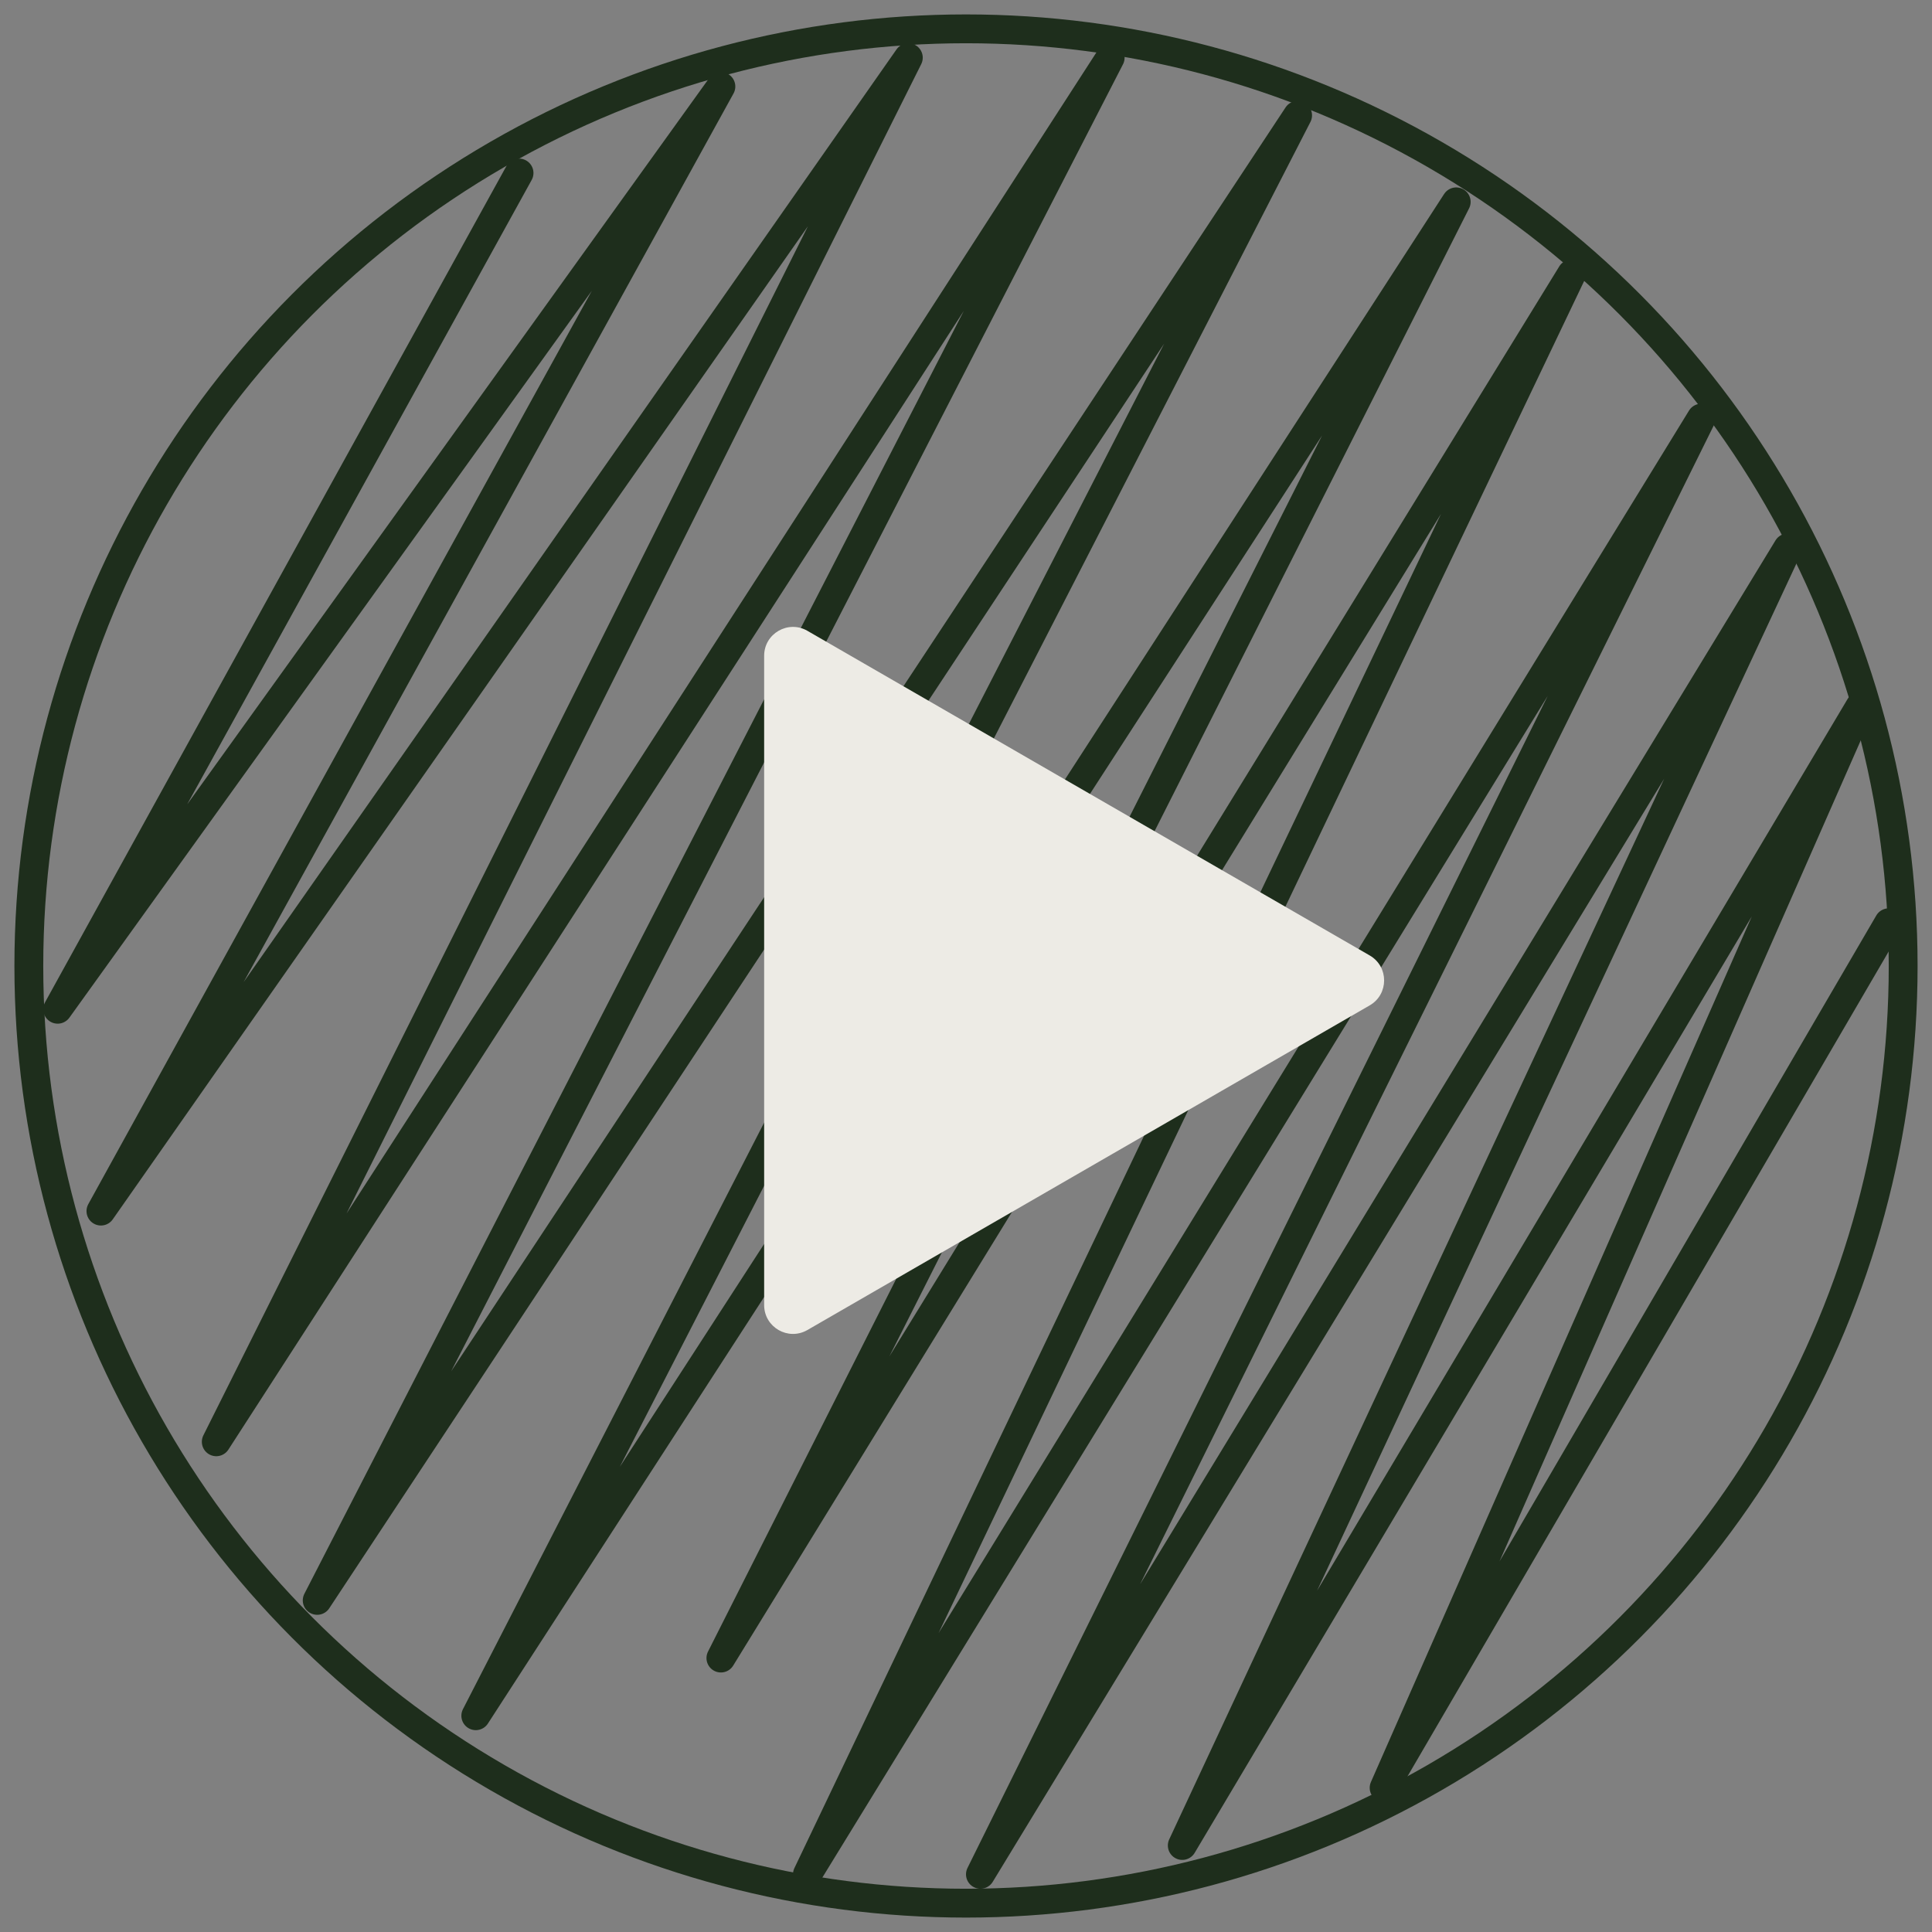
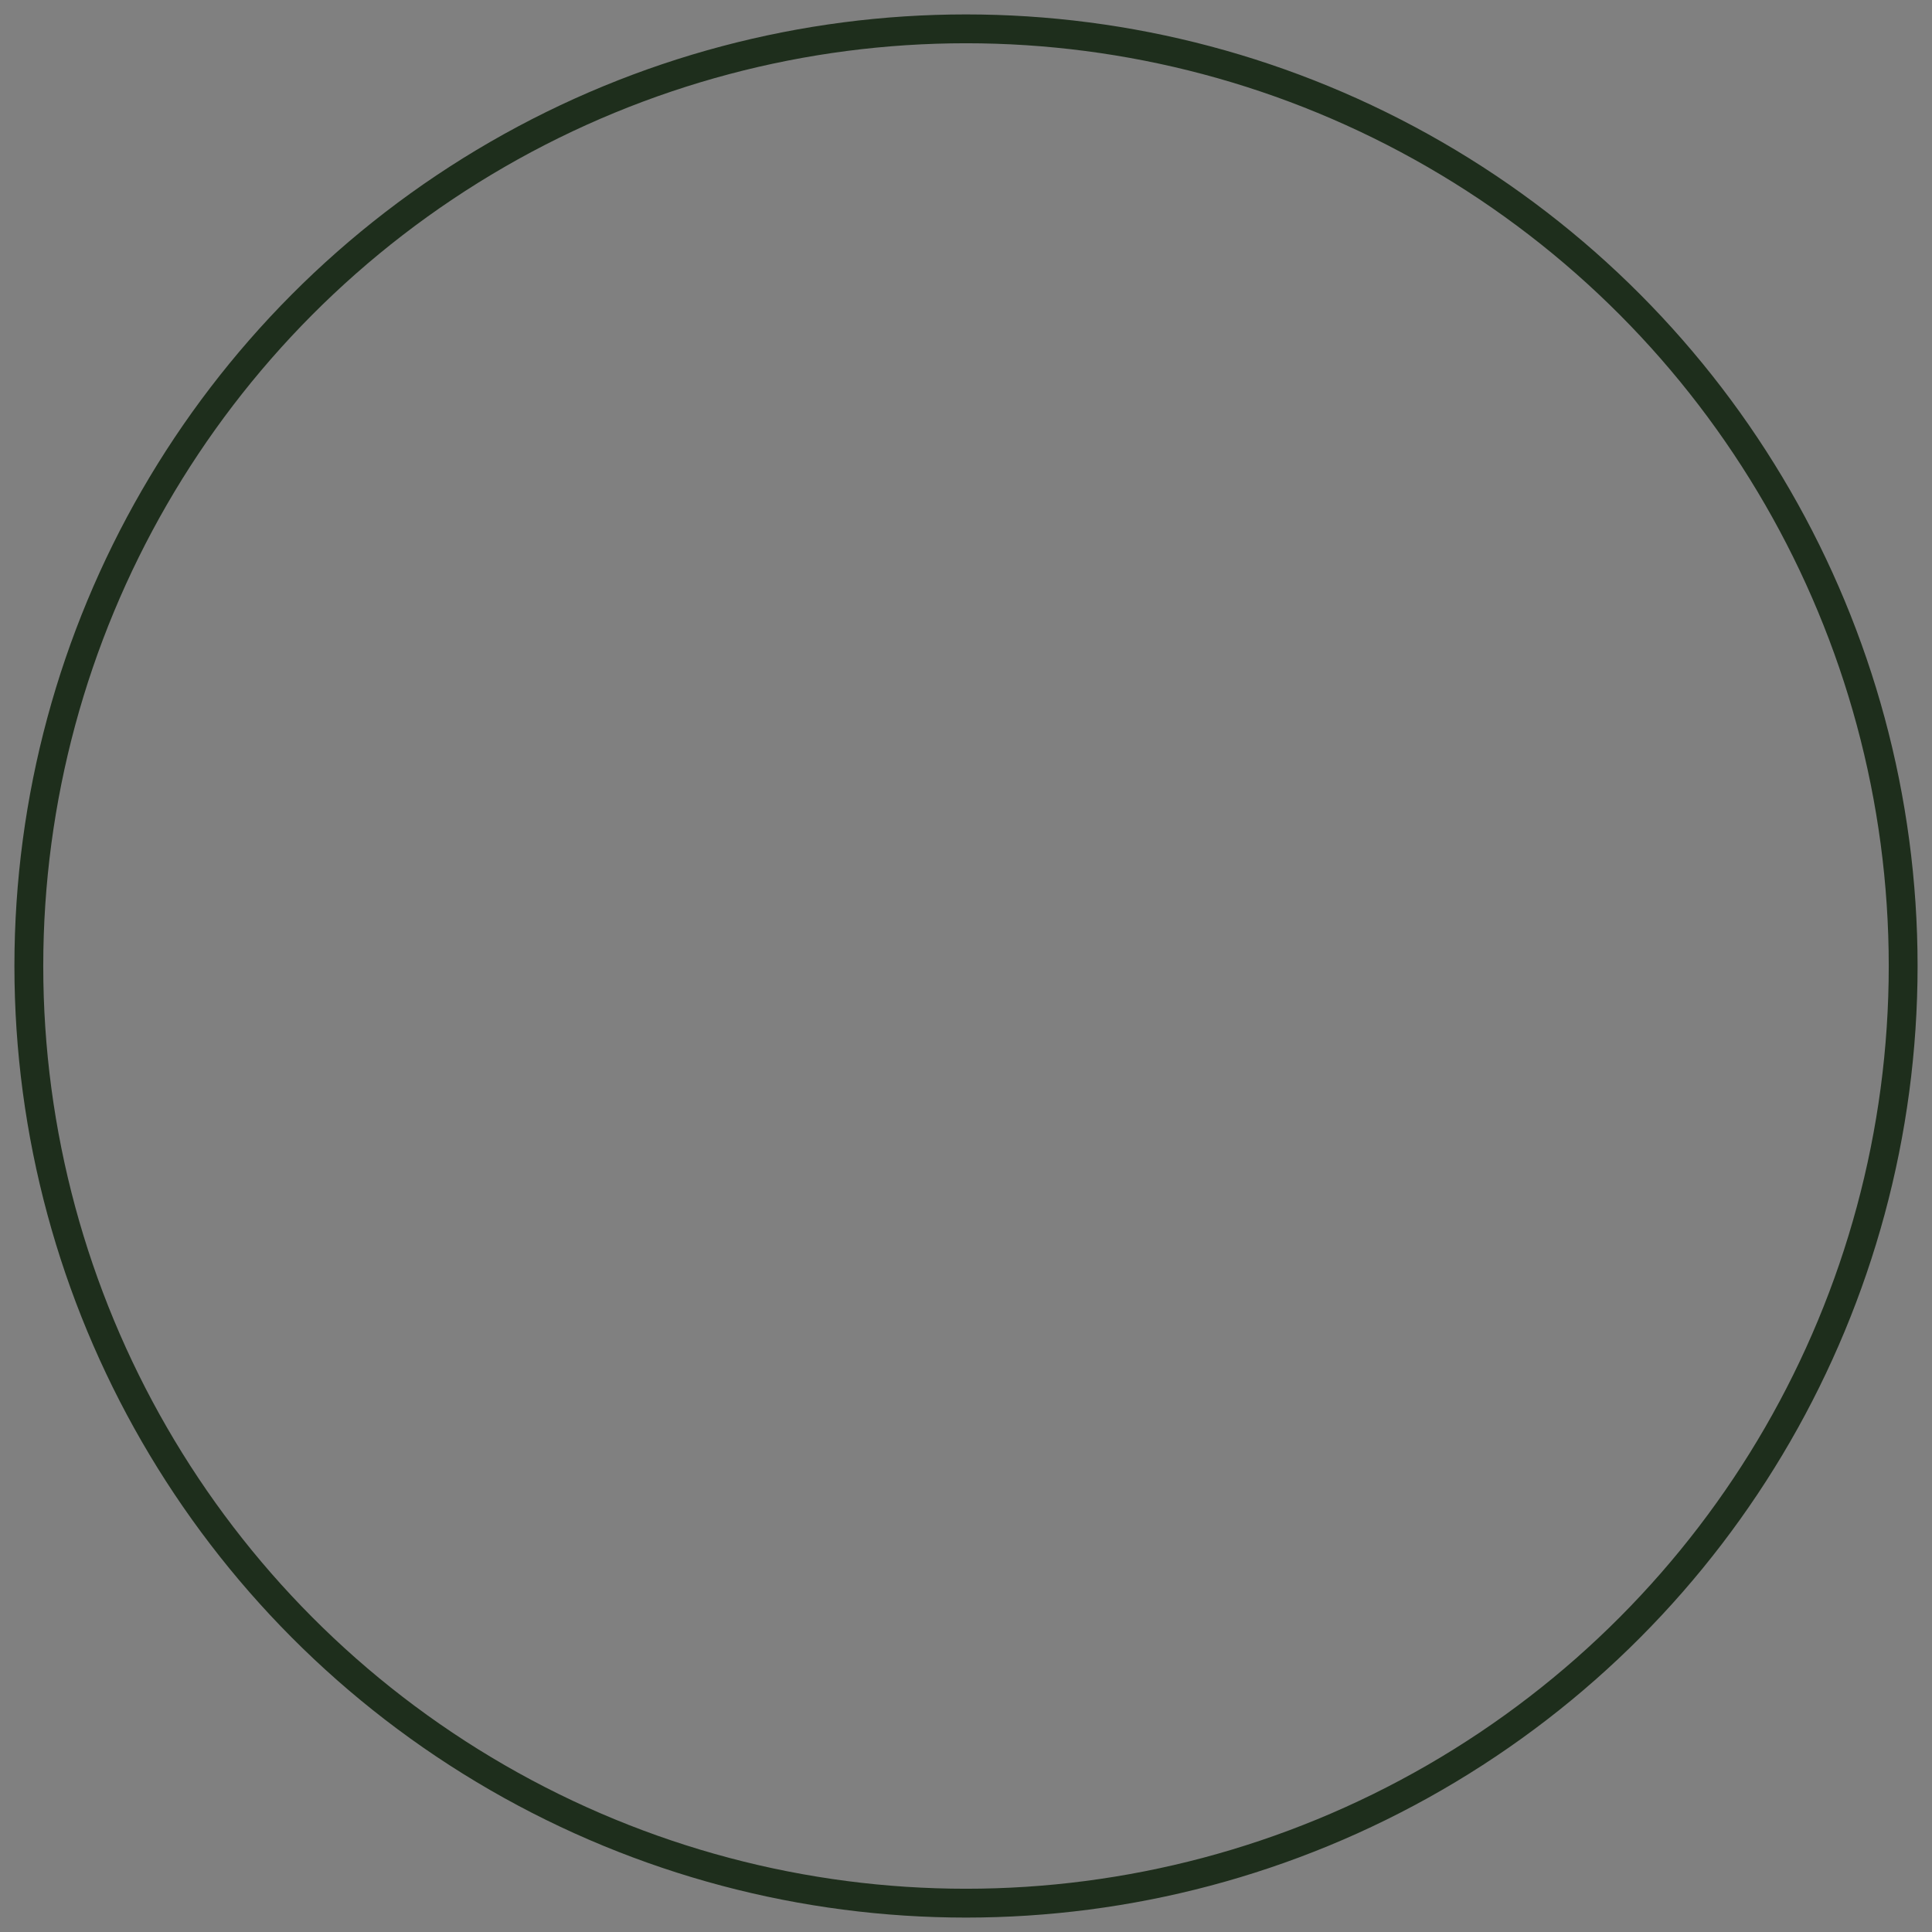
<svg xmlns="http://www.w3.org/2000/svg" width="67" height="67" viewBox="0 0 67 67" fill="none">
  <rect x="0" y="0" width="67" height="67" fill="#808080" stroke="none" />
-   <path d="M18 6L2 35L25 3L3.5 42L31.5 2L7.5 50L38.5 2L11 55.5L45 4L16.5 59.5L50.5 7L25 57.5L54.5 9.5L28 65L59 14.5L34 65L62 19L41 64L64.5 24.5L48 62L65.5 32" stroke="#1E2E1C" stroke-linecap="round" stroke-linejoin="round" />
  <circle cx="33.5" cy="33.5" r="32.5" stroke="#1E2E1C" />
-   <path d="M47.5 33.134C48.167 33.519 48.167 34.481 47.5 34.866L28 46.124C27.333 46.509 26.5 46.028 26.5 45.258L26.5 22.742C26.5 21.972 27.333 21.491 28 21.876L47.5 33.134Z" fill="#EDEBE5" />
</svg>